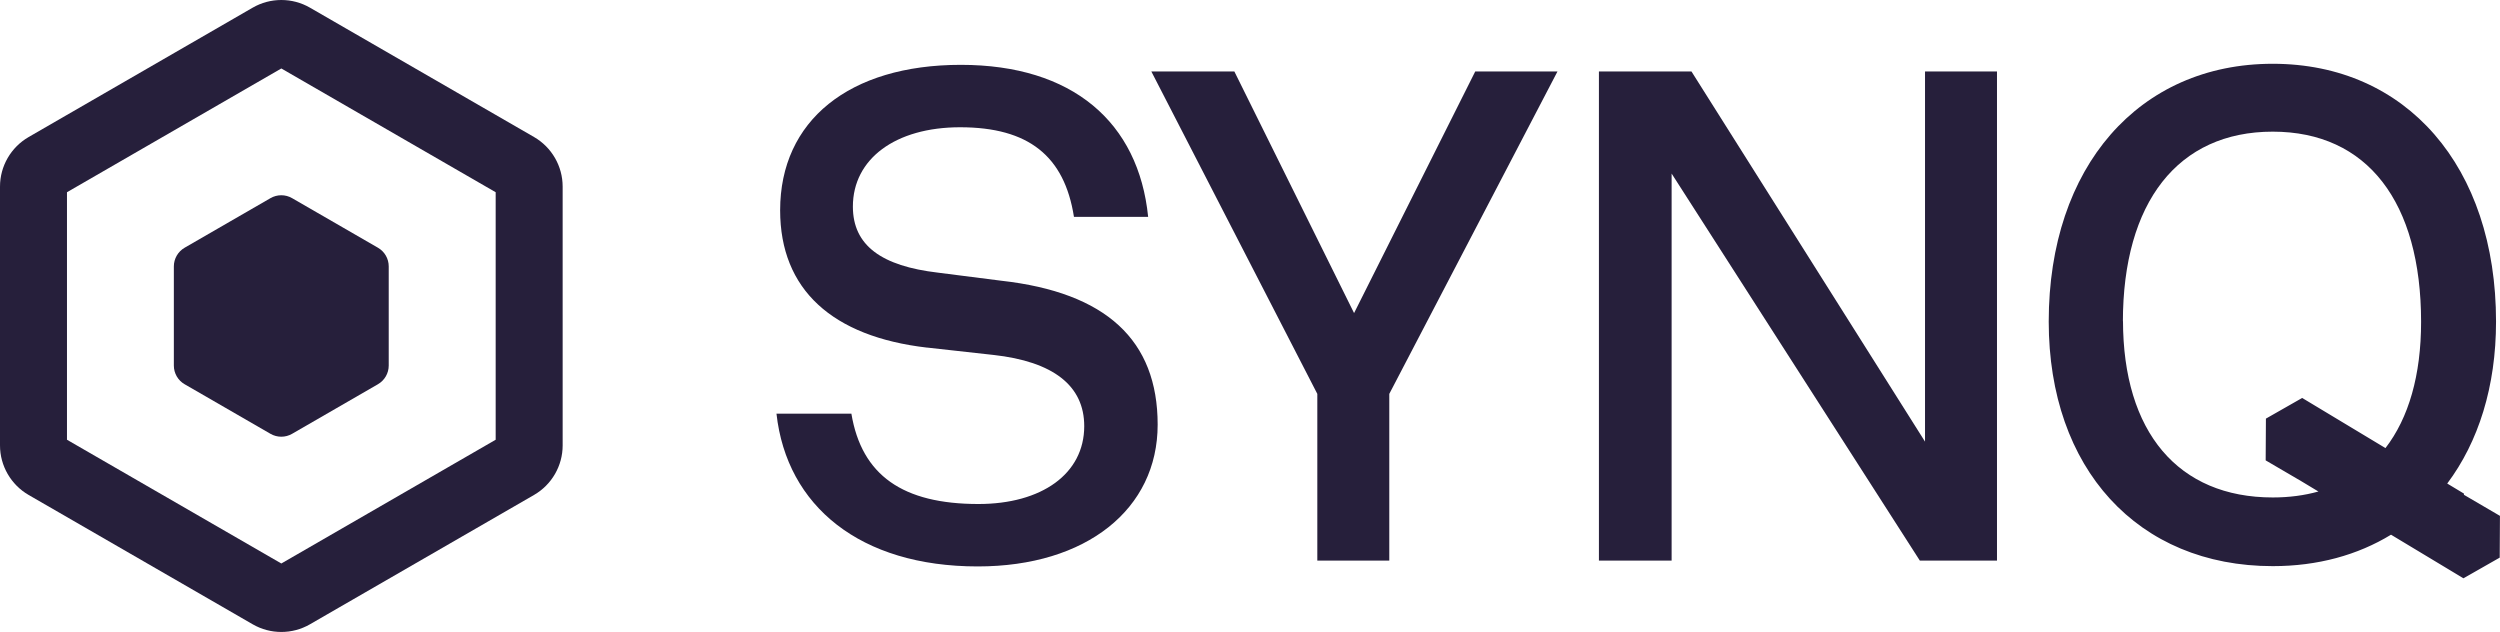
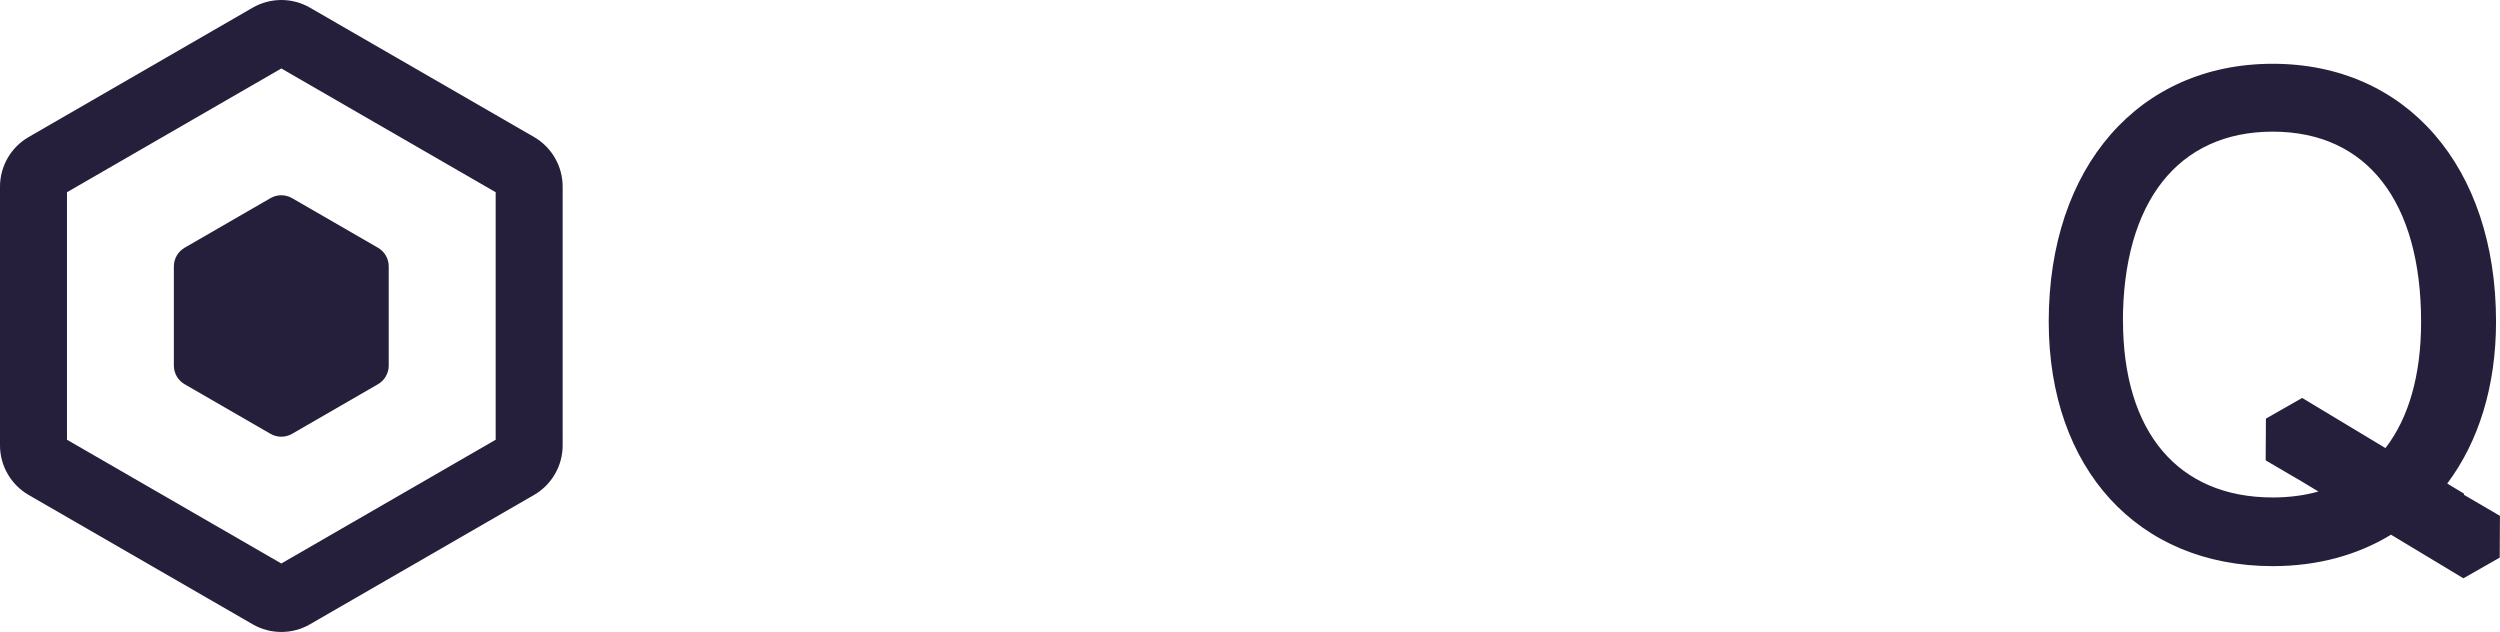
<svg xmlns="http://www.w3.org/2000/svg" id="Layer_1" data-name="Layer 1" viewBox="0 0 620.37 156.82">
  <defs>
    <style>
      .cls-1 {
        fill: #261f3b;
        stroke-width: 0px;
      }
    </style>
  </defs>
  <path class="cls-1" d="M69.81,16.99l53.19,30.71v61.42l-53.19,30.71-53.19-30.71v-61.42l53.19-30.71M69.81,0c-2.45,0-4.9.63-7.1,1.9L7.1,34.01c-4.39,2.54-7.1,7.22-7.1,12.3v64.21c0,5.07,2.71,9.76,7.1,12.3l55.61,32.1c2.2,1.27,4.65,1.9,7.1,1.9s4.9-.63,7.1-1.9l55.61-32.1c4.39-2.54,7.1-7.22,7.1-12.3V46.3c0-5.07-2.71-9.76-7.1-12.3L76.91,1.9c-2.2-1.27-4.65-1.9-7.1-1.9h0Z" />
  <path class="cls-1" d="M43.14,66.11v24.6c0,1.92,1.02,3.69,2.68,4.64l21.3,12.3c1.66.96,3.7.96,5.36,0l21.3-12.3c1.66-.96,2.68-2.73,2.68-4.64v-24.6c0-1.92-1.02-3.69-2.68-4.64l-21.3-12.3c-1.66-.96-3.7-.96-5.36,0l-21.3,12.3c-1.66.96-2.68,2.73-2.68,4.64Z" />
-   <path class="cls-1" d="M230.04,86.26c-23.51-2.73-36.45-14.4-36.45-34.08,0-22.24,17.13-36.09,44.84-36.09s44.11,14.22,46.48,37.73h-18.41c-2.37-15.13-11.3-22.24-28.25-22.24-16.04,0-26.61,7.84-26.61,19.68,0,9.66,7.11,14.76,21.14,16.4l15.67,2c26.06,2.92,38.82,14.76,38.82,35.72s-17.68,35.18-44.65,35.18c-29.16,0-47.39-14.95-49.94-37.91h18.59c2.55,15.31,12.76,22.42,31.53,22.42,15.67,0,26.25-7.47,26.25-19.32,0-10.02-7.65-16.04-22.6-17.68l-16.4-1.82Z" />
-   <path class="cls-1" d="M285.7,17.73h20.6l29.71,59.96,30.07-59.96h20.41l-41.74,80.01v41.37h-17.86v-41.37l-41.19-80.01Z" />
-   <path class="cls-1" d="M495.55,17.73v121.39h-19.14l-61.6-96.05v96.05h-18.04V17.73h22.96l57.96,91.86V17.73h17.86Z" />
  <path class="cls-1" d="M611.43,122.49h0s-.2-.12-.2-.12h0s-.2-.12-.2-.12h0s-.2-.12-.2-.12h0s-.2-.12-.2-.12h0s-.2-.12-.2-.12h0s-.2-.12-.2-.12h0s-.2-.12-.2-.12h0s-.2-.12-.2-.12h0s-.2-.12-.2-.12h0s-.2-.12-.2-.12h0s-.2-.12-.2-.12h0s-.2-.12-.2-.12h0s-.2-.12-.2-.12h0s-.2-.12-.2-.12h0s-.2-.12-.2-.12h0s-.2-.12-.2-.12h0s-.2-.12-.2-.12h0s-.2-.12-.2-.12h0s-.2-.12-.2-.12h0s-.2-.12-.2-.12h0s-.16-.1-.16-.1c7.74-10.31,12.11-24.05,12.11-40.19,0-38.46-22.24-63.97-55.41-63.97s-55.59,25.52-55.59,63.97c0,36.45,22.05,60.69,55.59,60.69,11.17,0,21.09-2.76,29.35-7.8h0s0,0,0,0l.2.12h0s.2.12.2.12h0s.2.12.2.12h0s.2.12.2.12h0s.2.12.2.12h0s.2.12.2.12h0s.2.12.2.12h0s.2.12.2.12h0s.2.12.2.12h0s.2.12.2.12h0s.2.12.2.12h0s.2.12.2.12h0s.2.12.2.12h0s.2.12.2.12h0s.2.12.2.12h0s.2.12.2.12h0s.2.12.2.12h0s.2.12.2.12h0s.2.12.2.12h0s.2.12.2.12h0s.2.12.2.12h0s.2.12.2.12h0s.2.12.2.12h0s.2.12.2.12h0s.2.12.2.12h0s.2.12.2.12h0s.2.12.2.12h0s.2.12.2.12h0s.2.12.2.12h0s.2.12.2.12h0s.2.12.2.12h0s.2.12.2.12h0s.2.12.2.12h0s.2.12.2.12h0s.2.12.2.12h0s.2.12.2.12h0s.2.12.2.12h0s.2.12.2.12h0s.2.12.2.12h0s.2.12.2.12h0s.2.12.2.12h0s.2.12.2.12h0s.2.12.2.12h0s.2.12.2.12h0s.2.12.2.12h0s.2.12.2.12h0s.2.12.2.12h0s.2.12.2.12h0s.2.12.2.12h0s.2.12.2.12h0s.2.12.2.12h0s.2.12.2.12h0s.2.12.2.12h0s.2.12.2.12h0s.2.12.2.12h0s.2.12.2.12h0s.2.12.2.12h0s.2.12.2.12h0s.2.12.2.12h0s.2.12.2.12h0s.2.12.2.12h0s.2.12.2.12h0s.2.12.2.12h0s.2.12.2.12h0s.2.12.2.12h0s.2.12.2.12h0s.2.12.2.12h0s.2.12.2.12h0s.2.12.2.12h0s.2.12.2.12h0s.2.12.2.12h0s.2.12.2.12h0s.2.12.2.12h0s.2.12.2.12h0s.2.12.2.12h0s.2.12.2.12h0s.2.12.2.12h0s.2.12.2.12h0s.2.12.2.12h0s.2.12.2.12h0s.2.12.2.12h0s.2.12.2.12h0s.2.12.2.12h0s.2.12.2.12h0s.2.12.2.12h0s.2.12.2.12h0s.2.12.2.12h0s.2.12.2.12h0s.2.12.2.12h0s.2.12.2.12l9-5.13.06-10.36-8.94-5.23ZM526.79,79.88c0-29.71,13.67-47.21,37.18-47.21s36.82,17.5,36.82,47.21c0,13.23-3.08,23.84-8.84,31.31l-.1-.06h0s-.2-.12-.2-.12h0s-.2-.12-.2-.12h0s-.2-.12-.2-.12h0s-.2-.12-.2-.12h0s-.2-.12-.2-.12h0s-.2-.12-.2-.12h0s-.2-.12-.2-.12h0s-.2-.12-.2-.12h0s-.2-.12-.2-.12h0s-.2-.12-.2-.12h0s-.2-.12-.2-.12h0s-.2-.12-.2-.12h0s-.2-.12-.2-.12h0s-.2-.12-.2-.12h0s-.2-.12-.2-.12h0s-.2-.12-.2-.12h0s-.2-.12-.2-.12h0s-.2-.12-.2-.12h0s-.2-.12-.2-.12h0s-.2-.12-.2-.12h0s-.2-.12-.2-.12h0s-.2-.12-.2-.12h0s-.2-.12-.2-.12h0s-.2-.12-.2-.12h0s-.2-.12-.2-.12h0s-.2-.12-.2-.12h0s-.2-.12-.2-.12h0s-.2-.12-.2-.12h0s-.2-.12-.2-.12h0s-.2-.12-.2-.12h0s-.2-.12-.2-.12h0s-.2-.12-.2-.12h0s-.2-.12-.2-.12h0s-.2-.12-.2-.12h0s-.2-.12-.2-.12h0s-.2-.12-.2-.12h0s-.2-.12-.2-.12h0s-.2-.12-.2-.12h0s-.2-.12-.2-.12h0s-.2-.12-.2-.12h0s-.2-.12-.2-.12h0s-.2-.12-.2-.12h0s-.2-.12-.2-.12h0s-.2-.12-.2-.12h0s-.2-.12-.2-.12h0s-.2-.12-.2-.12h0s-.2-.12-.2-.12h0s-.2-.12-.2-.12h0s-.2-.12-.2-.12h0s-.2-.12-.2-.12h0s-.2-.12-.2-.12h0s-.2-.12-.2-.12h0s-.2-.12-.2-.12h0s-.2-.12-.2-.12h0s-.2-.12-.2-.12h0s-.2-.12-.2-.12h0s-.2-.12-.2-.12h0s-.2-.12-.2-.12h0s-.2-.12-.2-.12h0s-.2-.12-.2-.12h0s-.2-.12-.2-.12h0s-.2-.12-.2-.12h0s-.2-.12-.2-.12h0s-.2-.12-.2-.12h0s-.2-.12-.2-.12h0s-.2-.12-.2-.12h0s-.2-.12-.2-.12h0s-.2-.12-.2-.12h0s-.2-.12-.2-.12h0s-.2-.12-.2-.12h0s-.2-.12-.2-.12h0s-.2-.12-.2-.12h0s-.2-.12-.2-.12h0s-.2-.12-.2-.12h0s-.2-.12-.2-.12h0s-.2-.12-.2-.12h0s-.2-.12-.2-.12h0s-.2-.12-.2-.12h0s-.2-.12-.2-.12h0s-.2-.12-.2-.12h0s-.2-.12-.2-.12h0s-.2-.12-.2-.12h0s-.2-.12-.2-.12h0s-.2-.12-.2-.12h0s-.2-.12-.2-.12h0s-.2-.12-.2-.12h0s-.2-.12-.2-.12h0s-.2-.12-.2-.12h0s-.2-.12-.2-.12h0s-.2-.12-.2-.12h0s-.2-.12-.2-.12h0s-.2-.12-.2-.12h0s-.2-.12-.2-.12h0s-.2-.12-.2-.12h0s-.2-.12-.2-.12h0s-.2-.12-.2-.12h0s-.2-.12-.2-.12h0s-.2-.12-.2-.12h0s-.2-.12-.2-.12h0s-.2-.12-.2-.12h0s-.2-.12-.2-.12h0s-.2-.12-.2-.12h0s-.2-.12-.2-.12l-9,5.13-.06,10.36,8.94,5.23h0s.2.12.2.12h0s.2.12.2.12h0s.2.12.2.12h0s.2.12.2.12h0s.2.12.2.12h0s.2.12.2.12h0s.2.12.2.12h0s.2.12.2.12h0s.2.12.2.12h0s.2.12.2.12h0s.2.12.2.12h0s.2.12.2.12h0s.2.12.2.12h0s.2.12.2.12h0s.2.12.2.12h0s.2.12.2.12h0s.2.12.2.12h0s.2.12.2.12h0s.2.12.2.12h0s.2.12.2.12h0s.16.09.16.09c-3.46.97-7.24,1.48-11.32,1.48-23.51,0-37.18-16.22-37.18-43.92Z" />
</svg>